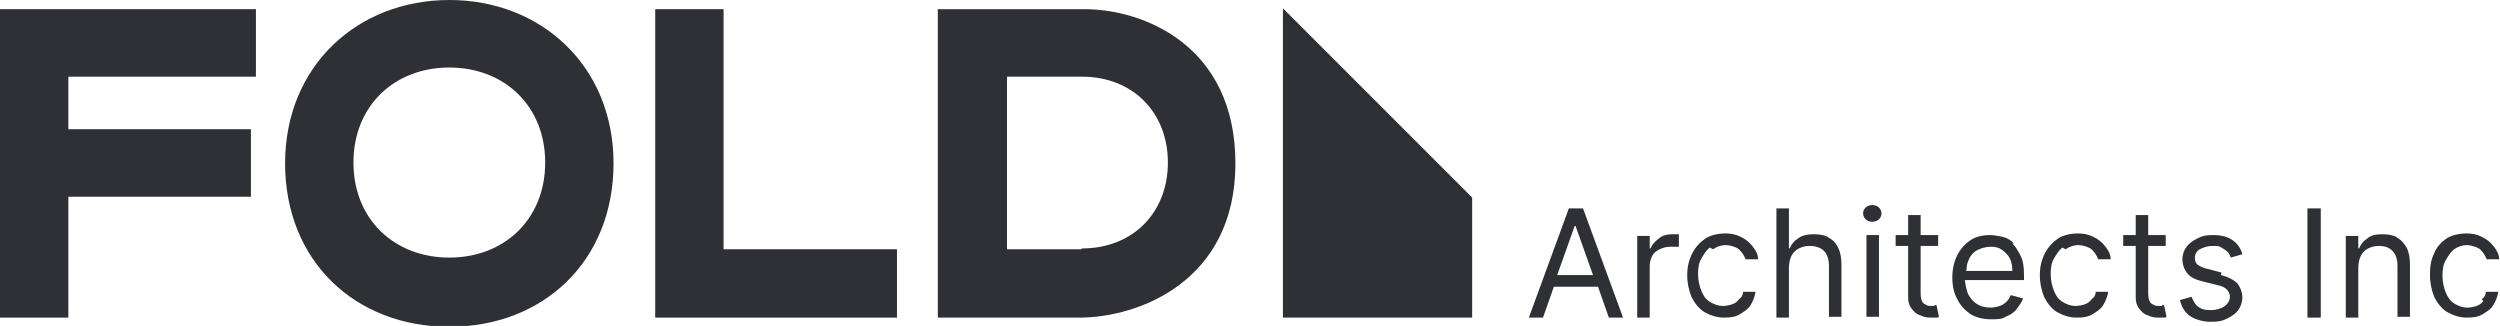
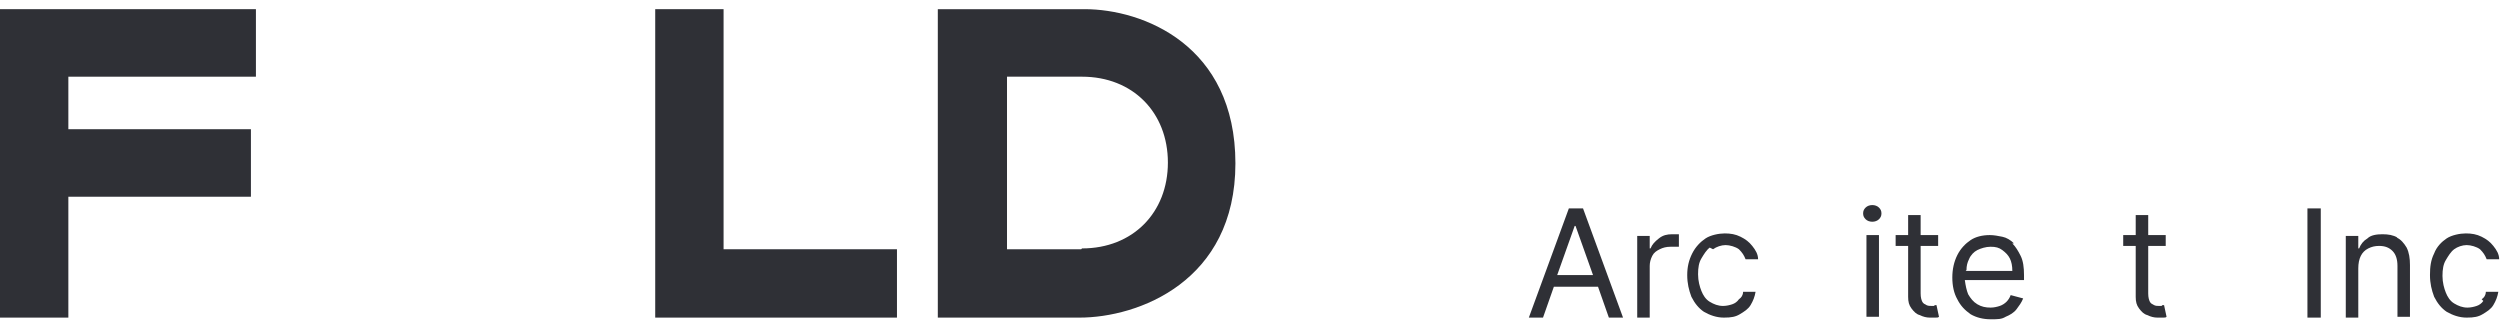
<svg xmlns="http://www.w3.org/2000/svg" id="Layer_2" version="1.1" viewBox="0 0 299.9 39.1">
  <defs>
    <style>
      .st0 {
        fill: none;
      }

      .st1 {
        fill: #2f3036;
      }
    </style>
  </defs>
  <g id="Layer_1-2">
    <path class="st0" d="M240.2,29.9c-.4-.2-.9-.4-1.4-.4s-1.1.1-1.6.4-.8.7-1,1.1c-.2.4-.3.8-.3,1.3h5.6c0-.5-.1-1-.3-1.5s-.5-.8-.9-1h0Z" />
    <path class="st0" d="M53.9,8.2c-6.6,0-11.5,4.9-11.5,11.4s4.9,11.4,11.5,11.4,11.5-4.9,11.5-11.4-4.9-11.4-11.5-11.4Z" />
    <polygon class="st0" points="188.9 27 186.8 33 191.1 33 189 27 188.9 27" />
-     <path class="st0" d="M129.7,9.2h-9v20.6h8.9c6.1,0,10.3-4.3,10.3-10.3s-4.2-10.3-10.3-10.3h0Z" />
+     <path class="st0" d="M129.7,9.2h-9v20.6h8.9c6.1,0,10.3-4.3,10.3-10.3s-4.2-10.3-10.3-10.3Z" />
    <polygon class="st1" points="0 38.1 8.2 38.1 8.2 23.6 30.1 23.6 30.1 15.5 8.2 15.5 8.2 9.2 30.7 9.2 30.7 1.1 0 1.1 0 38.1" />
-     <path class="st1" d="M53.9,0c-11,0-19.7,7.9-19.7,19.6s8.4,19.6,19.7,19.6,19.7-7.9,19.7-19.6S64.9,0,53.9,0ZM53.9,30.9c-6.6,0-11.5-4.6-11.5-11.4s4.9-11.4,11.5-11.4,11.5,4.6,11.5,11.4-4.9,11.4-11.5,11.4Z" />
    <polygon class="st1" points="86.8 1.1 78.6 1.1 78.6 38.1 107.6 38.1 107.6 29.9 86.8 29.9 86.8 1.1" />
    <path class="st1" d="M130.1,1.1h-17.6v37h17c7,0,18.7-4.3,18.7-18.5S137.1,1.1,130.1,1.1ZM129.7,29.9h-8.9V9.2h9c6.1,0,10.3,4.3,10.3,10.3s-4.2,10.3-10.3,10.3h0Z" />
-     <polygon class="st1" points="153.9 38.1 176.6 38.1 176.6 23.7 153.9 1 153.9 38.1" />
    <path class="st1" d="M188.2,25l-4.8,13.1h1.7l1.3-3.7h5.3l1.3,3.7h1.7l-4.8-13.1h-1.6,0ZM186.8,33l2.1-5.9h.1l2.1,5.9h-4.3Z" />
    <path class="st1" d="M200.6,28.1c-.6,0-1.1.1-1.6.5s-.8.7-1,1.2h-.1v-1.5h-1.5v9.8h1.5v-6.2c0-.4.1-.8.3-1.2s.5-.6.9-.8.8-.3,1.3-.3.4,0,.6,0c.2,0,.3,0,.4,0v-1.5c0,0-.2,0-.4,0s-.3,0-.4,0Z" />
    <path class="st1" d="M205.5,29.9c.4-.3,1-.5,1.5-.5s1.2.2,1.6.5c.4.4.6.7.8,1.2h1.5c0-.6-.3-1.1-.7-1.6-.4-.5-.8-.8-1.4-1.1s-1.2-.4-1.9-.4-1.7.2-2.3.6-1.2,1-1.6,1.8c-.4.8-.6,1.6-.6,2.6s.2,1.8.5,2.6c.4.8.9,1.4,1.5,1.8.7.4,1.5.7,2.4.7s1.4-.1,1.9-.4,1-.6,1.3-1.1.5-1,.6-1.6h-1.5c0,.4-.2.7-.5.9-.2.3-.5.5-.8.6-.3.1-.7.2-1.1.2-.6,0-1.1-.2-1.6-.5s-.8-.8-1-1.3-.4-1.2-.4-2,.1-1.4.4-1.9.6-1,1-1.3h0Z" />
-     <path class="st1" d="M219.4,28.5c-.5-.3-1.1-.4-1.8-.4s-1.4.1-1.9.5c-.5.3-.8.7-1,1.2h-.1v-4.8h-1.5v13.1h1.5v-5.9c0-.6.1-1.1.3-1.5s.5-.7.9-.9c.4-.2.8-.3,1.3-.3.7,0,1.3.2,1.7.6s.6,1,.6,1.8v6.1h1.5v-6.2c0-.8-.1-1.5-.4-2.1s-.7-1-1.2-1.2h0Z" />
    <path class="st1" d="M224.6,24.6c-.3,0-.6.1-.8.3s-.3.4-.3.7.1.5.3.7.5.3.8.3.6-.1.8-.3.3-.4.3-.7-.1-.5-.3-.7-.5-.3-.8-.3Z" />
    <rect class="st1" x="223.9" y="28.2" width="1.5" height="9.8" />
    <path class="st1" d="M232.1,36.7c-.1,0-.2,0-.4,0s-.4,0-.6-.1-.4-.2-.5-.4c-.1-.2-.2-.5-.2-1v-5.7h2.1v-1.3h-2.1v-2.4h-1.5v2.4h-1.5v1.3h1.5v6.1c0,.6.1,1,.4,1.4.3.4.6.7,1,.8.4.2.8.3,1.2.3s.5,0,.7,0c.2,0,.3,0,.4-.1l-.3-1.4c0,0-.1,0-.3,0h0Z" />
    <path class="st1" d="M241.6,29.2c-.4-.4-.9-.7-1.4-.8s-1-.2-1.5-.2c-.9,0-1.7.2-2.3.6s-1.2,1-1.6,1.8c-.4.8-.6,1.7-.6,2.7s.2,1.9.6,2.6c.4.8.9,1.3,1.6,1.8.7.4,1.5.6,2.4.6s1.3,0,1.8-.3c.5-.2,1-.5,1.3-.9s.6-.8.8-1.3l-1.5-.4c-.1.3-.3.6-.5.8s-.5.4-.8.5c-.3.1-.7.2-1.1.2-.6,0-1.1-.1-1.6-.4s-.8-.7-1.1-1.2c-.2-.5-.3-1-.4-1.7h7.1v-.6c0-.9-.1-1.7-.4-2.3s-.6-1.1-1-1.5h0ZM235.9,32.4c0-.5.1-.9.3-1.3.2-.5.6-.9,1-1.1s1-.4,1.6-.4,1,.1,1.4.4.7.6.9,1,.3.9.3,1.5h-5.6Z" />
-     <path class="st1" d="M247.8,29.9c.4-.3,1-.5,1.5-.5s1.2.2,1.6.5c.4.4.6.7.8,1.2h1.5c0-.6-.3-1.1-.7-1.6-.4-.5-.8-.8-1.4-1.1s-1.2-.4-1.9-.4-1.7.2-2.3.6-1.2,1-1.6,1.8c-.4.8-.6,1.6-.6,2.6s.2,1.8.5,2.6c.4.8.9,1.4,1.5,1.8.7.4,1.5.7,2.4.7s1.4-.1,1.9-.4,1-.6,1.3-1.1.5-1,.6-1.6h-1.5c0,.4-.2.7-.5.9-.2.3-.5.5-.8.6-.3.1-.7.2-1.1.2-.6,0-1.1-.2-1.6-.5s-.8-.8-1-1.3-.4-1.2-.4-2,.1-1.4.4-1.9.6-1,1-1.3h0Z" />
    <path class="st1" d="M259.4,36.7c-.1,0-.2,0-.4,0s-.4,0-.6-.1-.4-.2-.5-.4c-.1-.2-.2-.5-.2-1v-5.7h2.1v-1.3h-2.1v-2.4h-1.5v2.4h-1.5v1.3h1.5v6.1c0,.6.1,1,.4,1.4.3.4.6.7,1,.8.4.2.8.3,1.2.3s.5,0,.7,0c.2,0,.3,0,.4-.1l-.3-1.4c0,0-.1,0-.3,0h0Z" />
-     <path class="st1" d="M266.5,32.7l-1.5-.4c-.6-.1-1-.3-1.3-.5-.3-.2-.4-.5-.4-.9s.2-.8.6-1,.9-.4,1.5-.4.8,0,1.1.2.5.3.7.5c.2.2.3.4.4.7l1.4-.4c-.2-.7-.6-1.3-1.2-1.7s-1.3-.6-2.3-.6-1.3.1-1.9.4-1,.6-1.3,1c-.3.4-.5.9-.5,1.5s.2,1.2.6,1.7c.4.5,1.1.8,2,1l1.6.4c.5.1.9.3,1.1.5.2.2.4.5.4.9s-.2.8-.6,1.1c-.4.3-1,.5-1.7.5s-1.1-.1-1.5-.4c-.4-.3-.6-.7-.8-1.2l-1.4.4c.2.8.6,1.5,1.2,1.9s1.5.7,2.5.7,1.4-.1,2-.4c.6-.3,1-.6,1.3-1s.5-1,.5-1.5-.2-1.2-.6-1.7c-.4-.4-1.1-.8-2-1h0Z" />
    <rect class="st1" x="276.8" y="25" width="1.6" height="13.1" />
    <path class="st1" d="M287.6,28.5c-.5-.3-1.1-.4-1.8-.4s-1.4.1-1.8.5c-.5.3-.8.7-1,1.2h-.1v-1.5h-1.5v9.8h1.5v-5.9c0-.6.1-1.1.3-1.5s.5-.7.9-.9c.4-.2.8-.3,1.3-.3.7,0,1.2.2,1.6.6s.6,1,.6,1.8v6.1h1.5v-6.2c0-.8-.1-1.5-.4-2.1-.3-.5-.7-1-1.2-1.2h0Z" />
    <path class="st1" d="M297.9,36.1c-.2.3-.5.5-.8.6s-.7.2-1.1.2c-.6,0-1.1-.2-1.6-.5s-.8-.8-1-1.3-.4-1.2-.4-2,.1-1.4.4-1.9.6-1,1-1.3c.4-.3,1-.5,1.5-.5s1.2.2,1.6.5c.4.4.6.7.8,1.2h1.5c0-.6-.3-1.1-.7-1.6-.4-.5-.8-.8-1.4-1.1s-1.2-.4-1.9-.4-1.7.2-2.3.6-1.2,1-1.5,1.8c-.4.8-.5,1.6-.5,2.6s.2,1.8.5,2.6c.4.8.9,1.4,1.5,1.8.7.4,1.5.7,2.4.7s1.4-.1,1.9-.4,1-.6,1.3-1.1c.3-.5.5-1,.6-1.6h-1.5c0,.4-.2.7-.5.9h0Z" />
  </g>
</svg>